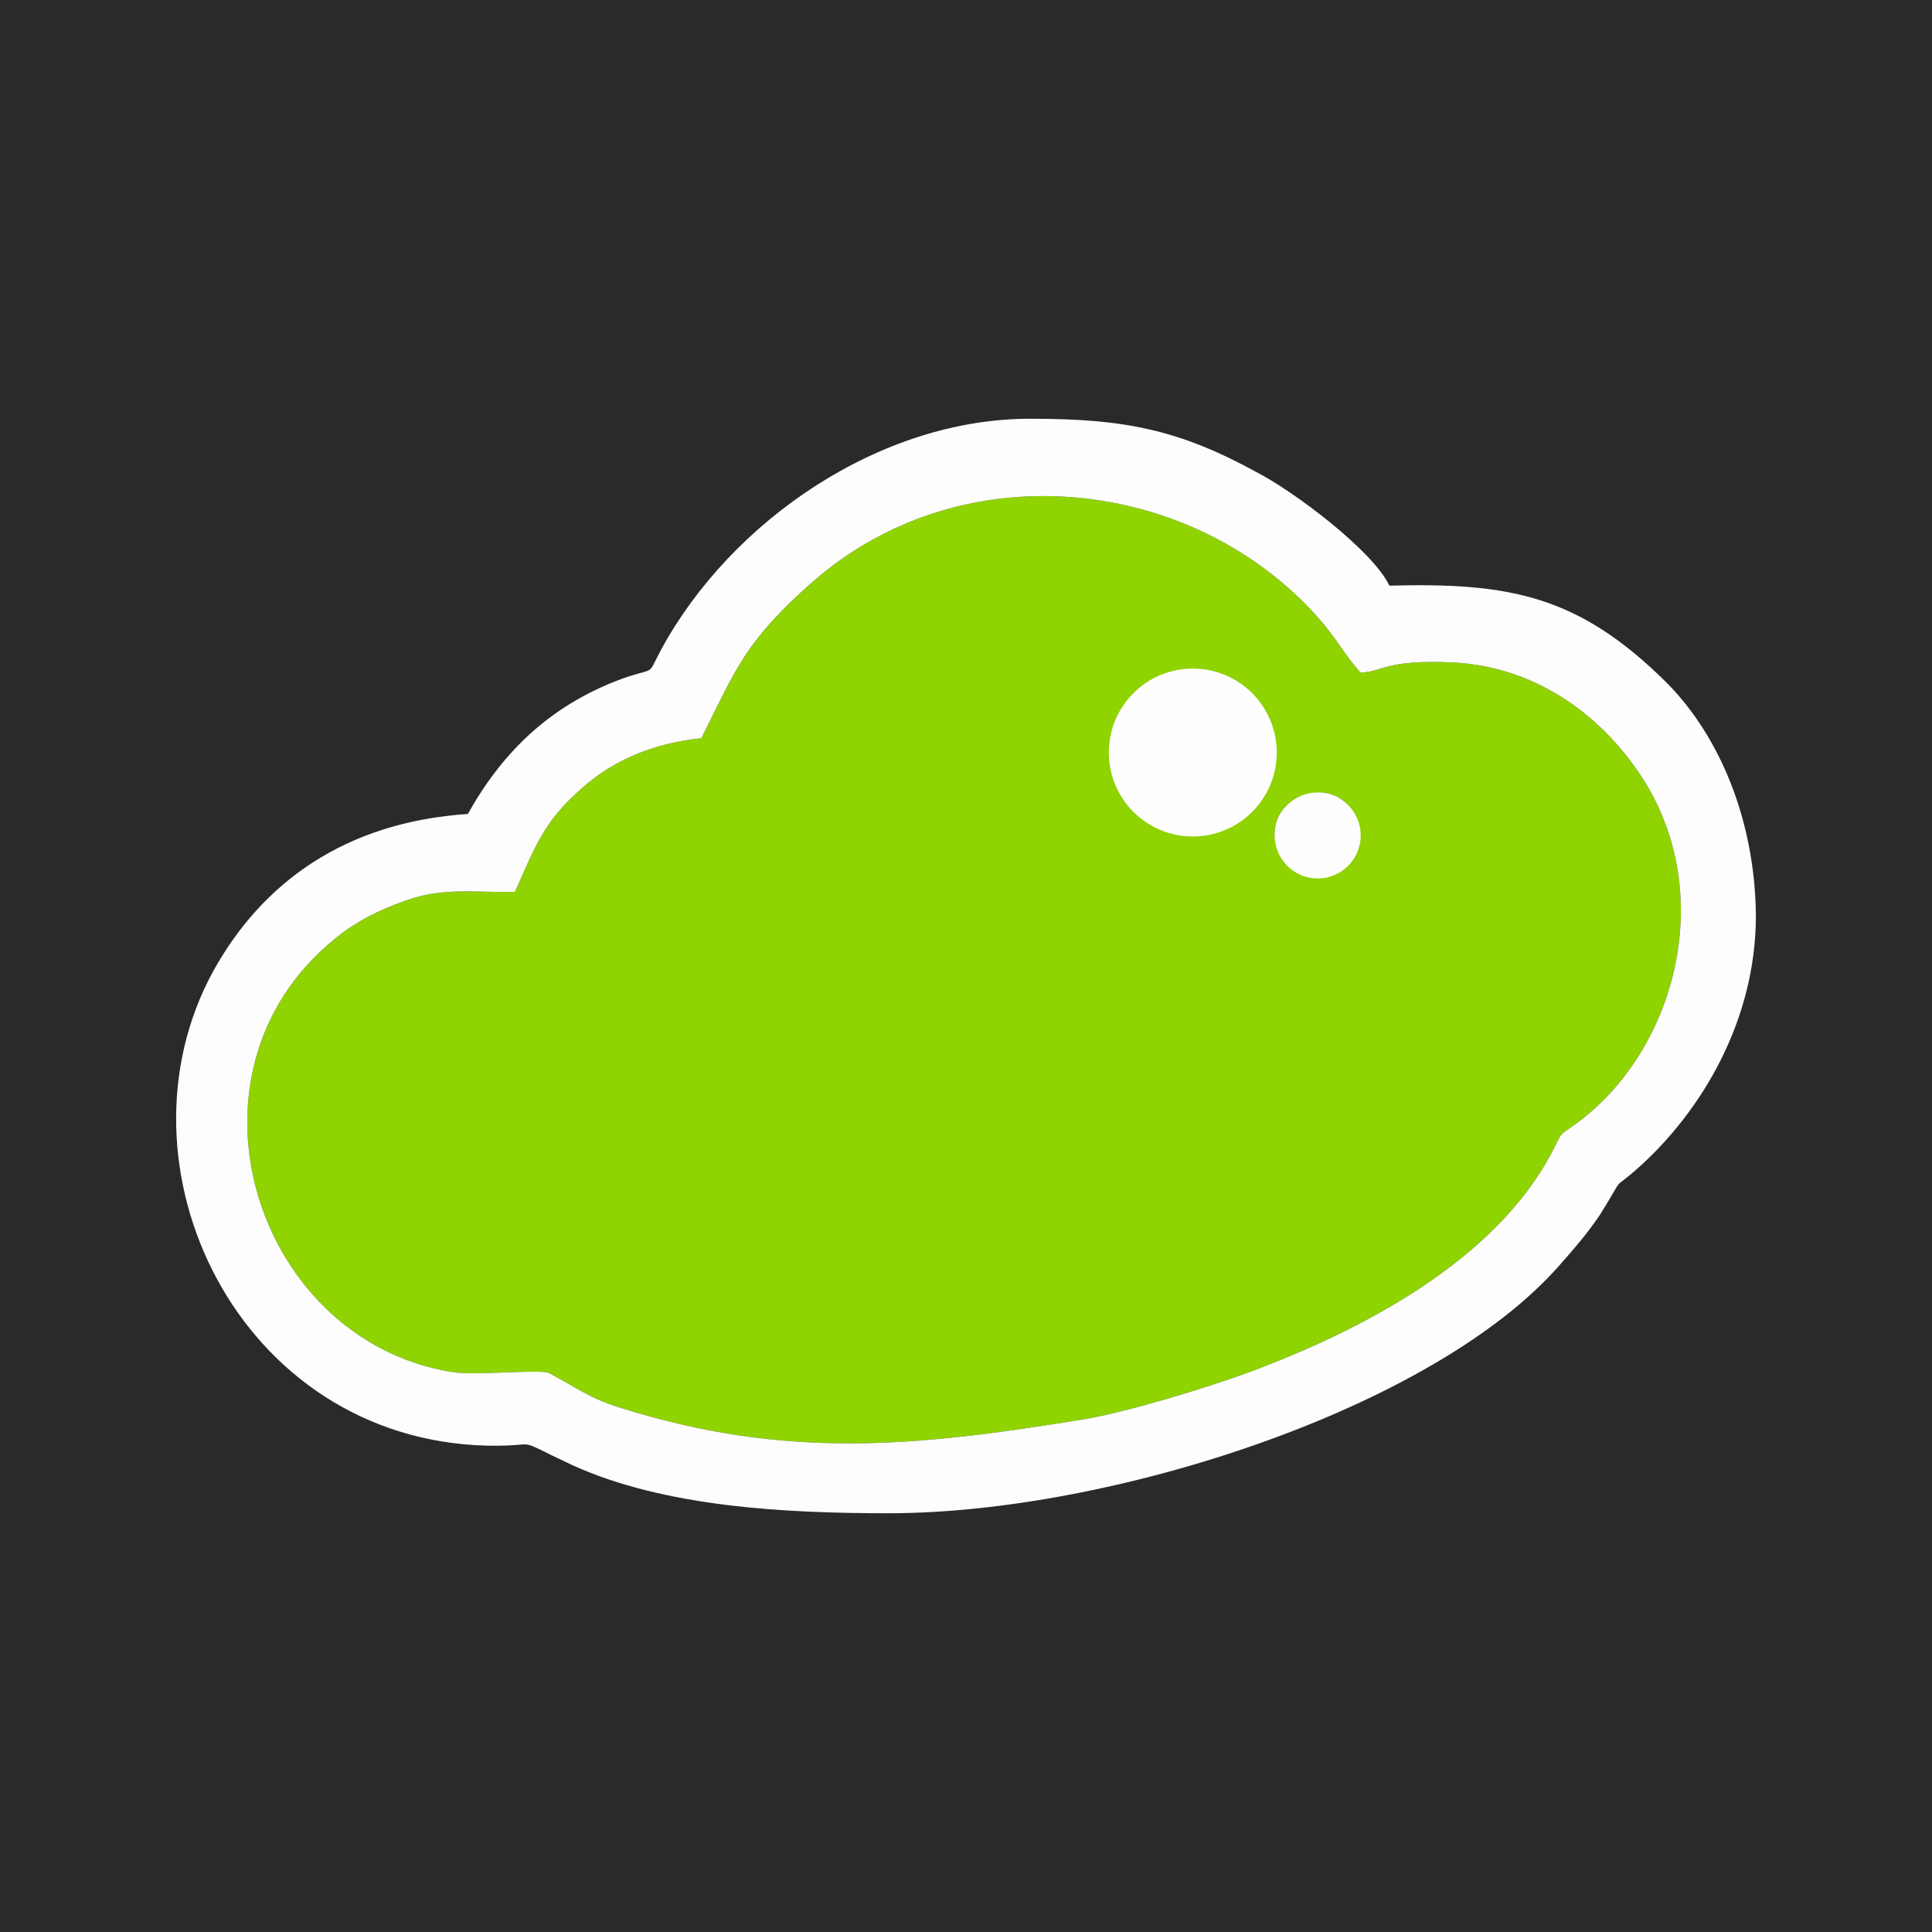
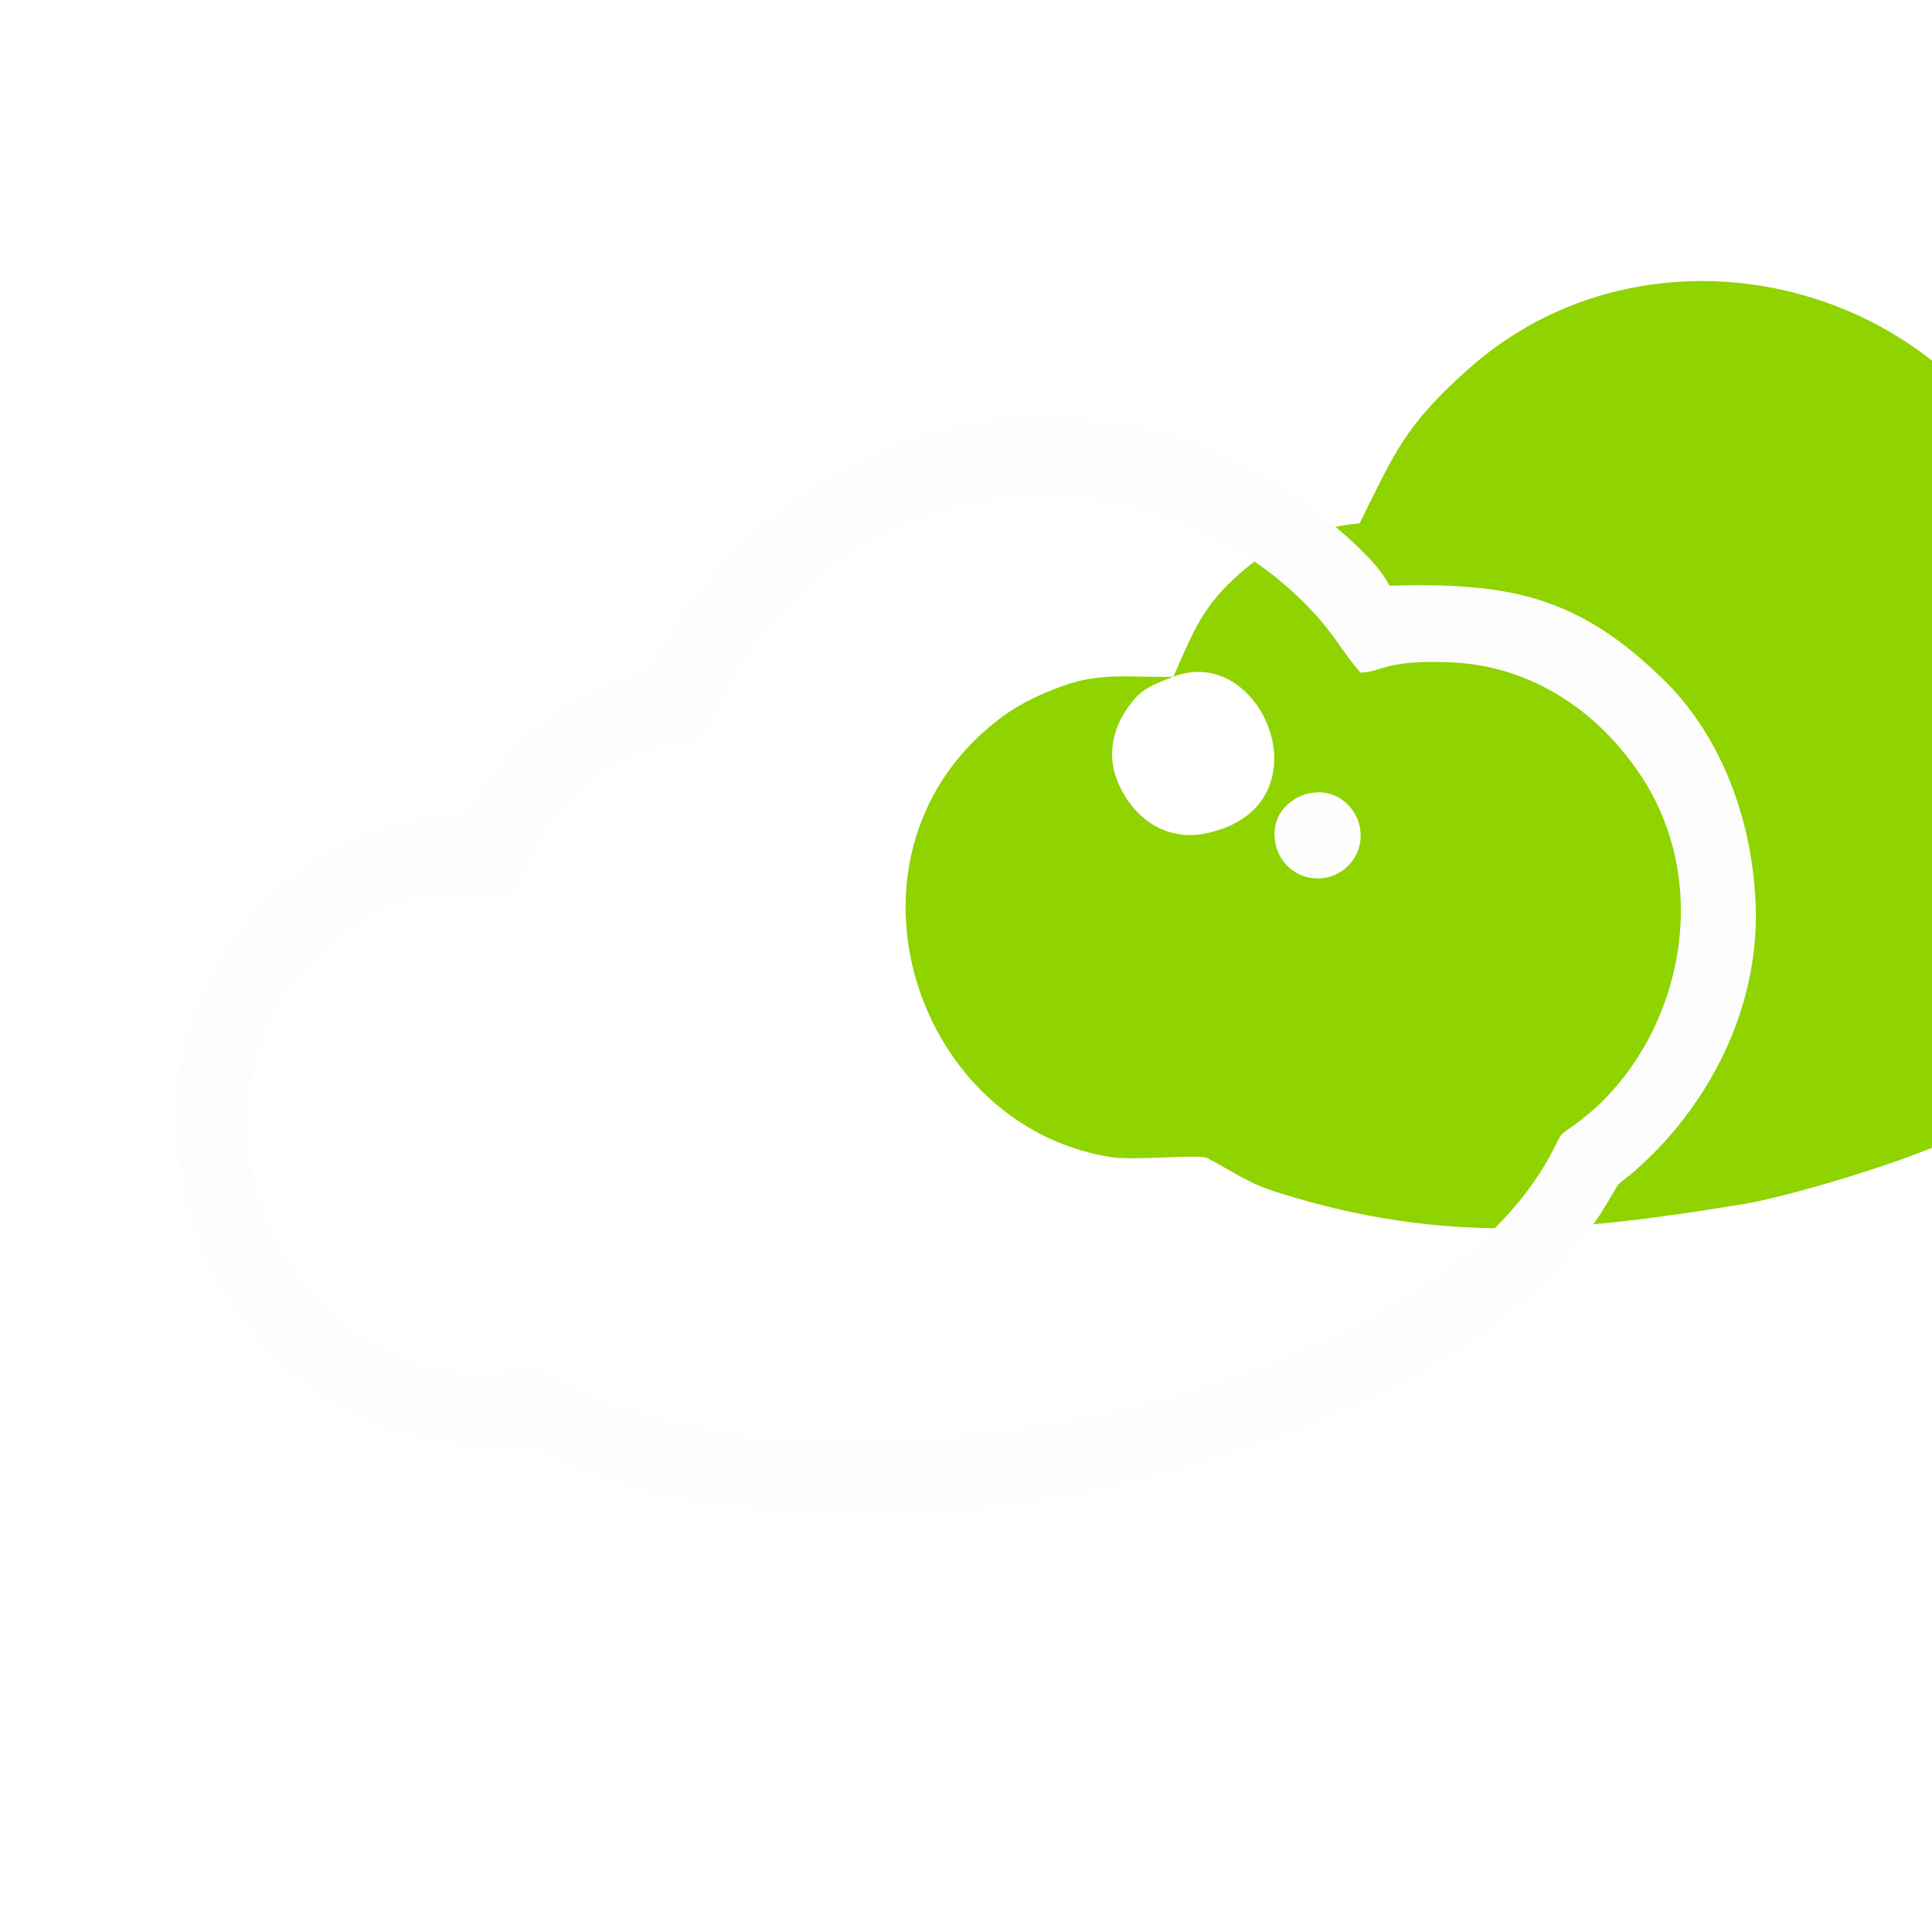
<svg xmlns="http://www.w3.org/2000/svg" xml:space="preserve" width="31.309mm" height="31.309mm" version="1.1" style="shape-rendering:geometricPrecision; text-rendering:geometricPrecision; image-rendering:optimizeQuality; fill-rule:evenodd; clip-rule:evenodd" viewBox="0 0 1887 1887">
  <defs>
    <style type="text/css">
   
    .fil5 {fill:#FEFEFE}
    .fil0 {fill:#2B2A29}
    .fil1 {fill:#8FD300}
    .fil2 {fill:#FDFDFD}
    .fil4 {fill:#FEFCFA}
    .fil3 {fill:#FEFEFC}
   
  </style>
  </defs>
  <g id="Capa_x0020_1">
-     <rect class="fil0" width="1887" height="1887" />
    <g id="_1933749067376">
-       <path class="fil1" d="M1271 778c54,-22 78,57 33,75 -53,22 -84,-55 -33,-75zm-125 -117c87,-34 152,124 36,152 -46,12 -81,-19 -93,-57 -7,-23 0,-46 10,-61 14,-22 24,-25 47,-34zm-643 210c-36,1 -65,-4 -99,6 -25,8 -49,19 -68,33 -173,128 -91,398 105,430 22,4 86,-3 95,1 25,13 40,25 70,34 162,51 289,38 454,11 41,-7 117,-30 158,-45 111,-41 242,-109 298,-216 11,-21 5,-14 24,-28 93,-68 137,-216 68,-331 -41,-67 -108,-115 -189,-119 -66,-3 -68,9 -90,10 -20,-22 -25,-39 -59,-72 -125,-121 -335,-140 -476,-17 -66,58 -75,85 -109,153 -48,5 -87,22 -118,50 -36,32 -44,55 -64,100z" />
+       <path class="fil1" d="M1271 778c54,-22 78,57 33,75 -53,22 -84,-55 -33,-75zm-125 -117c87,-34 152,124 36,152 -46,12 -81,-19 -93,-57 -7,-23 0,-46 10,-61 14,-22 24,-25 47,-34zc-36,1 -65,-4 -99,6 -25,8 -49,19 -68,33 -173,128 -91,398 105,430 22,4 86,-3 95,1 25,13 40,25 70,34 162,51 289,38 454,11 41,-7 117,-30 158,-45 111,-41 242,-109 298,-216 11,-21 5,-14 24,-28 93,-68 137,-216 68,-331 -41,-67 -108,-115 -189,-119 -66,-3 -68,9 -90,10 -20,-22 -25,-39 -59,-72 -125,-121 -335,-140 -476,-17 -66,58 -75,85 -109,153 -48,5 -87,22 -118,50 -36,32 -44,55 -64,100z" />
      <path class="fil2" d="M503 871c20,-45 28,-68 64,-100 31,-28 70,-45 118,-50 34,-68 43,-95 109,-153 141,-123 351,-104 476,17 34,33 39,50 59,72 22,-1 24,-13 90,-10 81,4 148,52 189,119 69,115 25,263 -68,331 -19,14 -13,7 -24,28 -56,107 -187,175 -298,216 -41,15 -117,38 -158,45 -165,27 -292,40 -454,-11 -30,-9 -45,-21 -70,-34 -9,-4 -73,3 -95,-1 -196,-32 -278,-302 -105,-430 19,-14 43,-25 68,-33 34,-10 63,-5 99,-6zm365 607c217,0 532,-102 655,-242 15,-17 28,-32 40,-50 28,-45 7,-18 40,-48 58,-53 112,-140 112,-244 -1,-94 -36,-175 -86,-226 -87,-87 -155,-99 -272,-96 -16,-34 -93,-92 -130,-111 -75,-41 -128,-52 -219,-52 -148,-1 -294,100 -362,225 -14,26 -5,18 -33,27 -72,25 -121,71 -156,134 -120,8 -201,67 -249,154 -103,189 24,457 268,463 56,1 21,-10 83,19 90,41 208,47 309,47z" />
-       <path class="fil3" d="M1146 661c-23,9 -33,12 -47,34 -10,15 -17,38 -10,61 12,38 47,69 93,57 116,-28 51,-186 -36,-152z" />
      <path class="fil4" d="M1271 778c-51,20 -20,97 33,75 45,-18 21,-97 -33,-75z" />
-       <circle class="fil5" cx="1165" cy="735" r="82" />
      <circle class="fil5" cx="1287" cy="816" r="42" />
    </g>
  </g>
</svg>